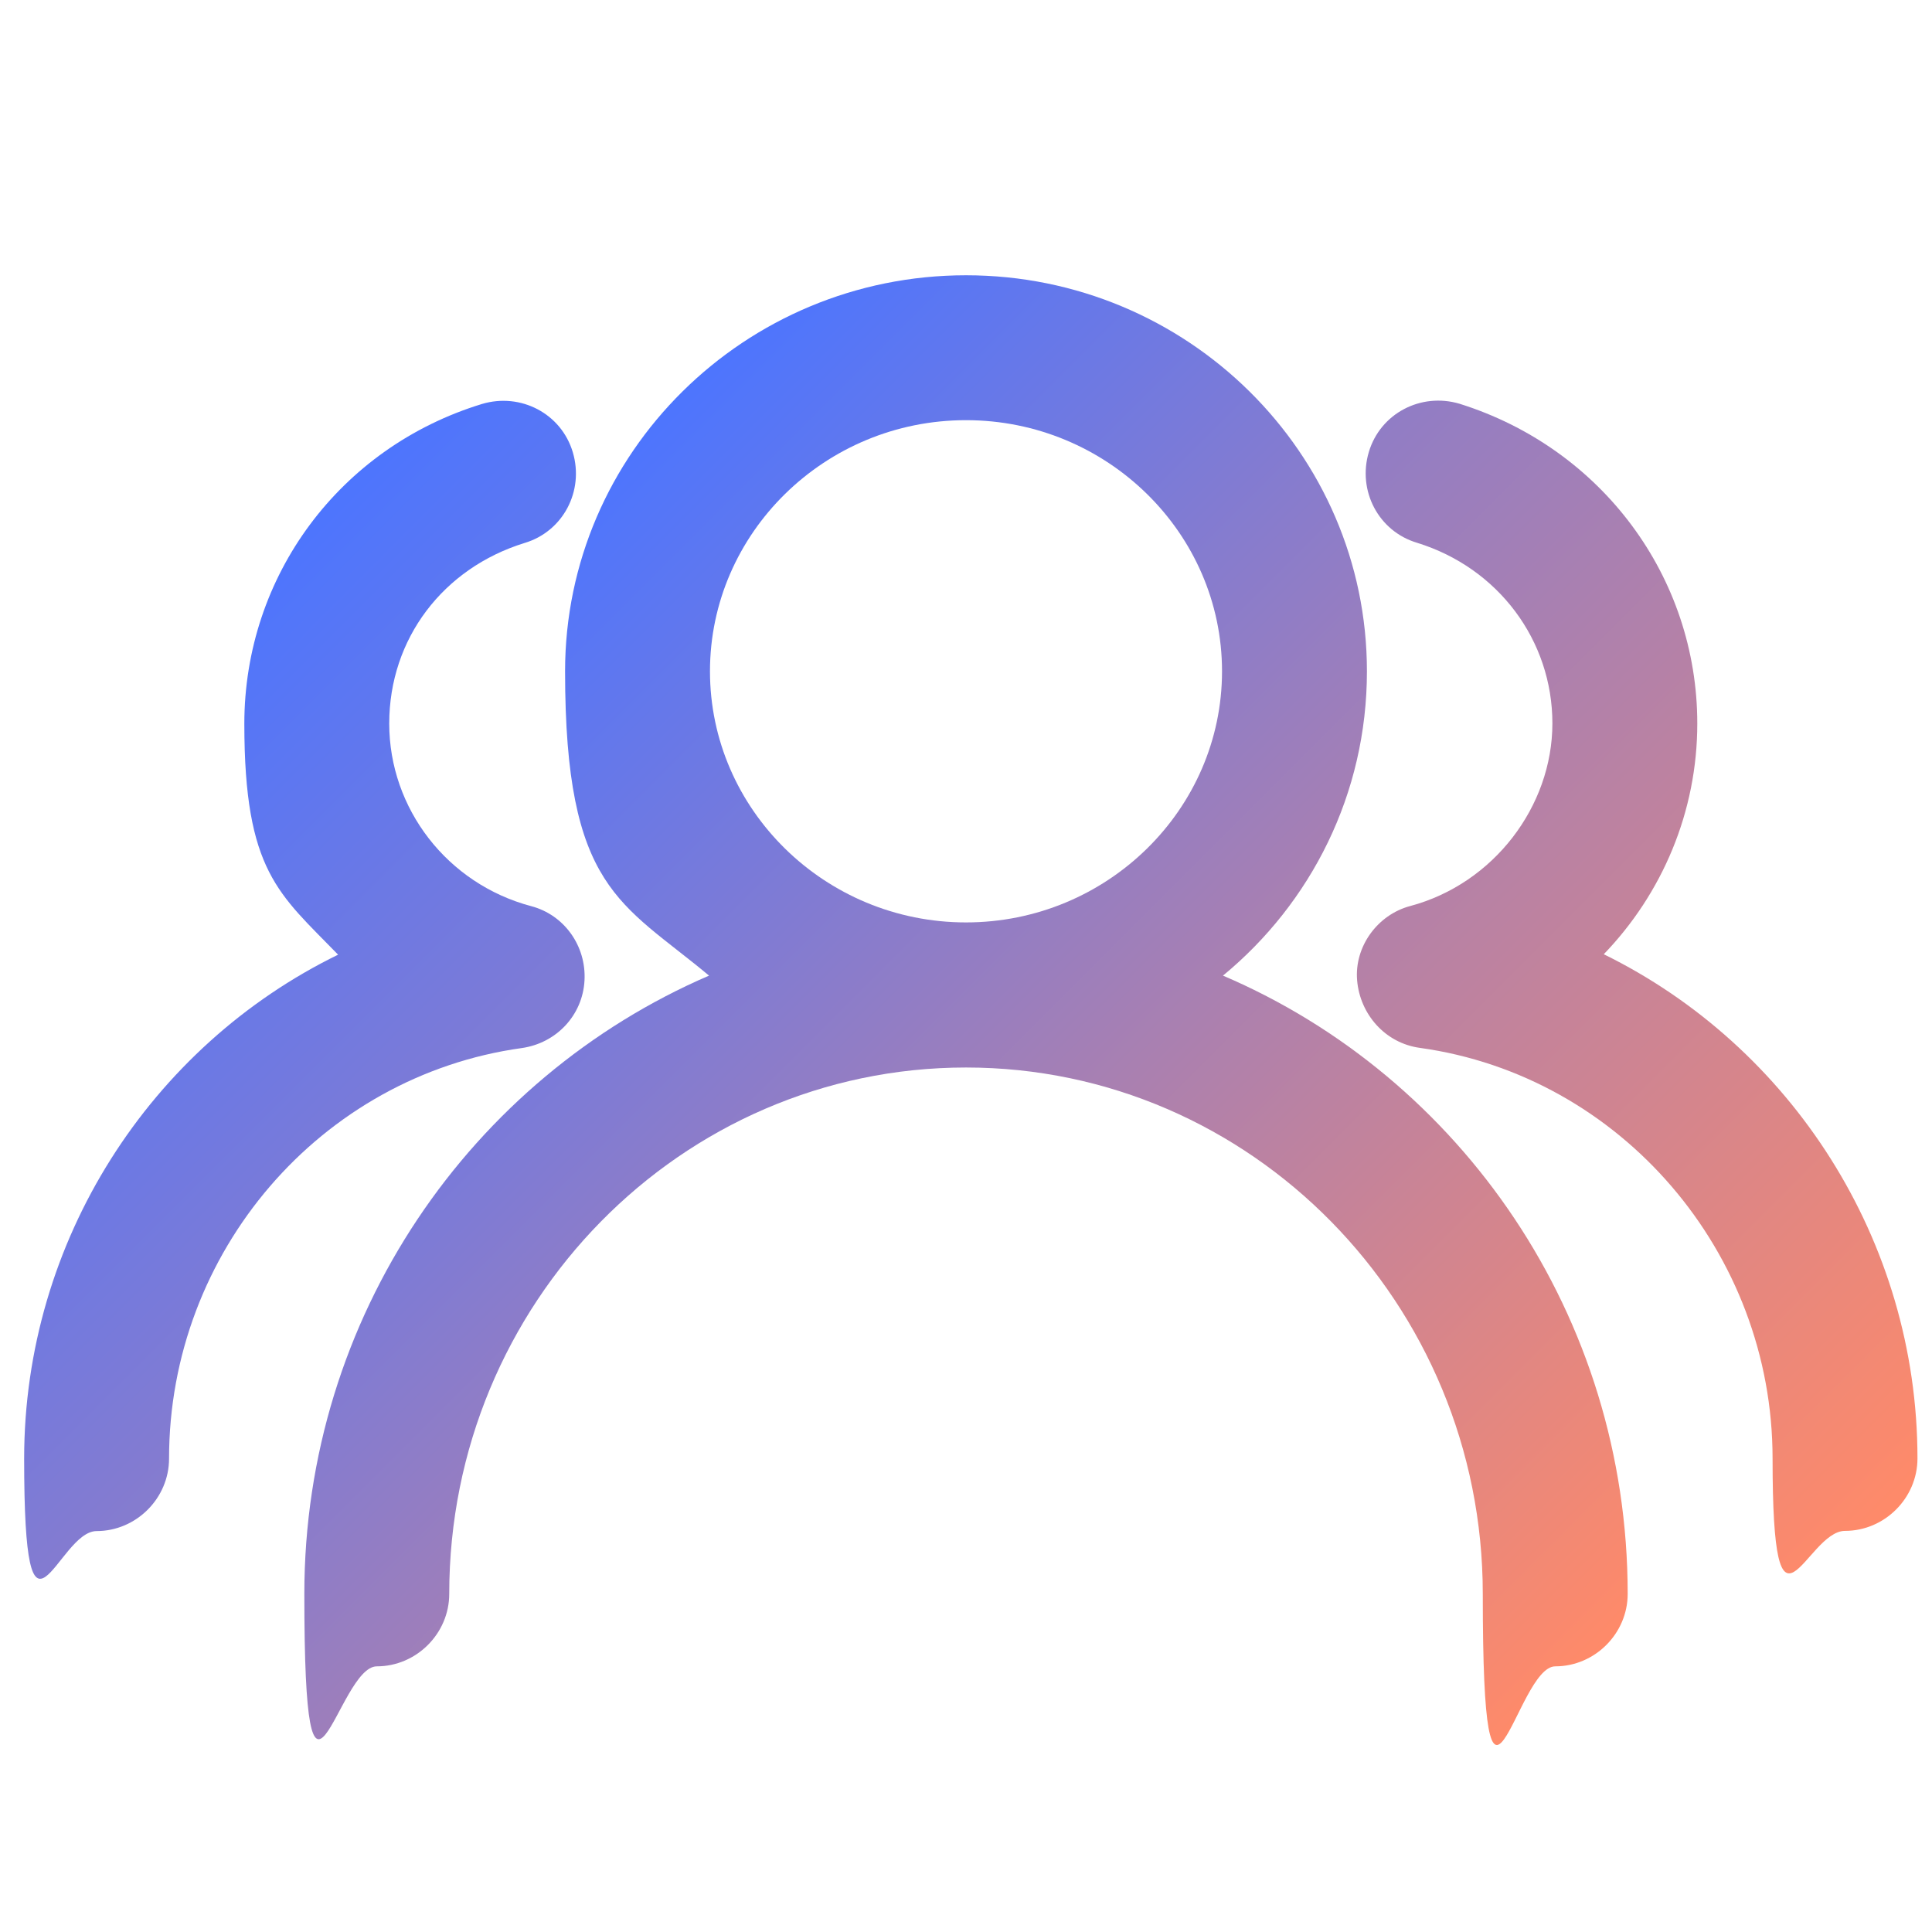
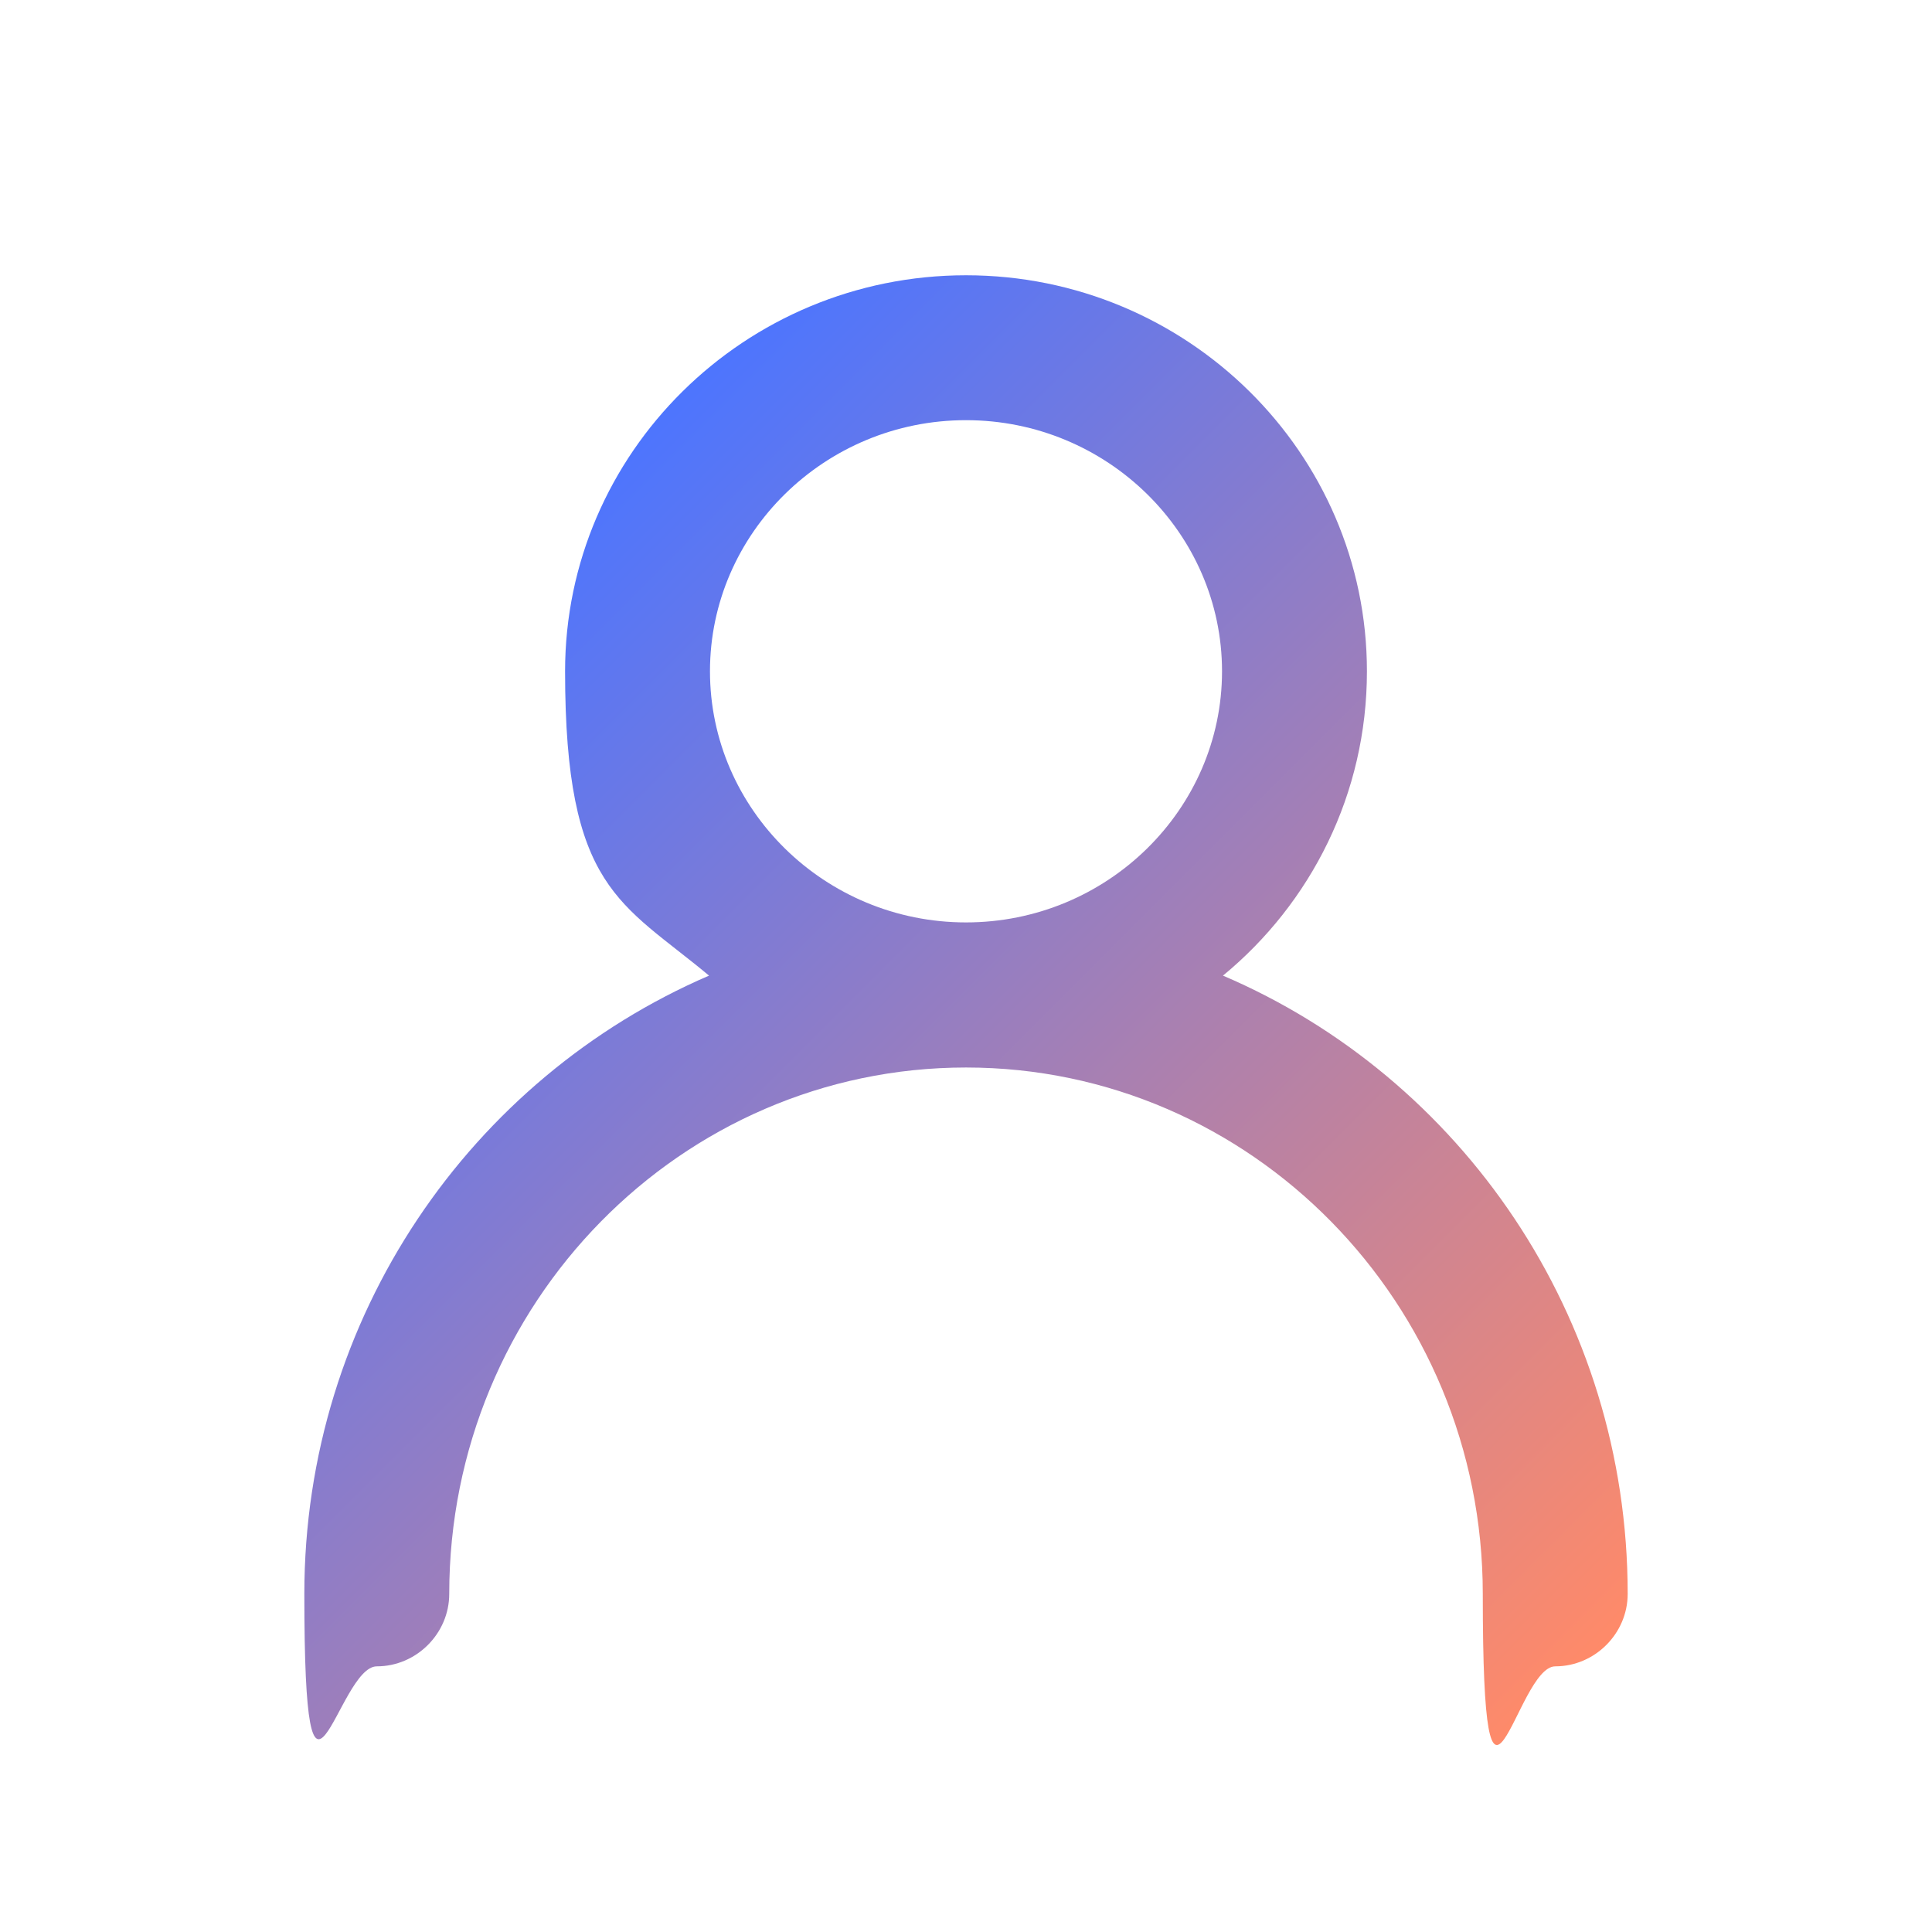
<svg xmlns="http://www.w3.org/2000/svg" xmlns:xlink="http://www.w3.org/1999/xlink" id="Layer_1" viewBox="0 0 1024 1024">
  <defs>
    <style>      .st0 {        fill: url(#linear-gradient1);      }      .st1 {        fill: url(#linear-gradient);      }    </style>
    <linearGradient id="linear-gradient" x1="855.9" y1="949.3" x2="173.1" y2="266.6" gradientUnits="userSpaceOnUse">
      <stop offset="0" stop-color="#ff8a69" />
      <stop offset="1" stop-color="#4d75fe" />
    </linearGradient>
    <linearGradient id="linear-gradient1" x1="800.5" y1="922.8" x2="223.5" y2="345.8" xlink:href="#linear-gradient" />
  </defs>
-   <path class="st1" d="M309.8,519.7c1-18.4-10.8-34.8-28.2-39.4-44.5-11.8-75.3-51.7-75.3-96.8s28.7-82.4,71.7-95.7c20.5-6.1,31.7-27.6,25.6-48.1-6.1-20.5-27.6-31.7-48.1-25.6-75.3,23-126,91.1-126,169.5s18.4,90.1,49.7,122.4C79.9,554.5,12.8,657.4,12.8,773.1s17.4,38.4,38.4,38.4,38.4-17.4,38.4-38.4c0-109.6,80.4-202.8,186.9-217.6,18.4-2.6,32.3-17.4,33.3-35.8h0ZM849.9,505.9c31.2-32.3,49.7-75.8,49.7-122.4,0-77.8-50.7-145.9-126-169.5-20.5-6.1-42,5.1-48.1,25.6-6.1,20.5,5.1,42,25.6,48.1,43,13.3,71.7,51.7,71.7,95.7s-31.2,85-75.3,96.8c-17.4,4.6-29.7,21.5-28.2,39.4,1.5,17.9,14.8,33.3,33.3,35.8,106.5,14.8,186.9,108.5,186.9,217.6s17.4,38.4,38.4,38.4,38.4-17.4,38.4-38.4c0-115.7-67.1-218.6-166.4-267.3h0Z" />
  <path class="st0" d="M648.2,517.1c46.6-38.4,76.3-96.3,76.3-161.3,0-115.7-95.2-209.9-212.5-209.9s-212.5,94.2-212.5,209.9,29.7,122.4,76.3,161.3c-126,54.3-214.5,180.7-214.5,327.7s17.4,38.4,38.4,38.4,38.4-17.4,38.4-38.4c0-154.1,122.9-279,273.9-279s273.9,124.9,273.9,279,17.4,38.4,38.4,38.4,38.4-17.4,38.4-38.4c0-147.5-88.6-273.9-214.5-327.7h0ZM376.3,355.8c0-73.2,60.9-133.1,135.7-133.1s135.7,59.9,135.7,133.1-60.9,133.1-135.7,133.1-135.7-59.9-135.7-133.1Z" />
</svg>